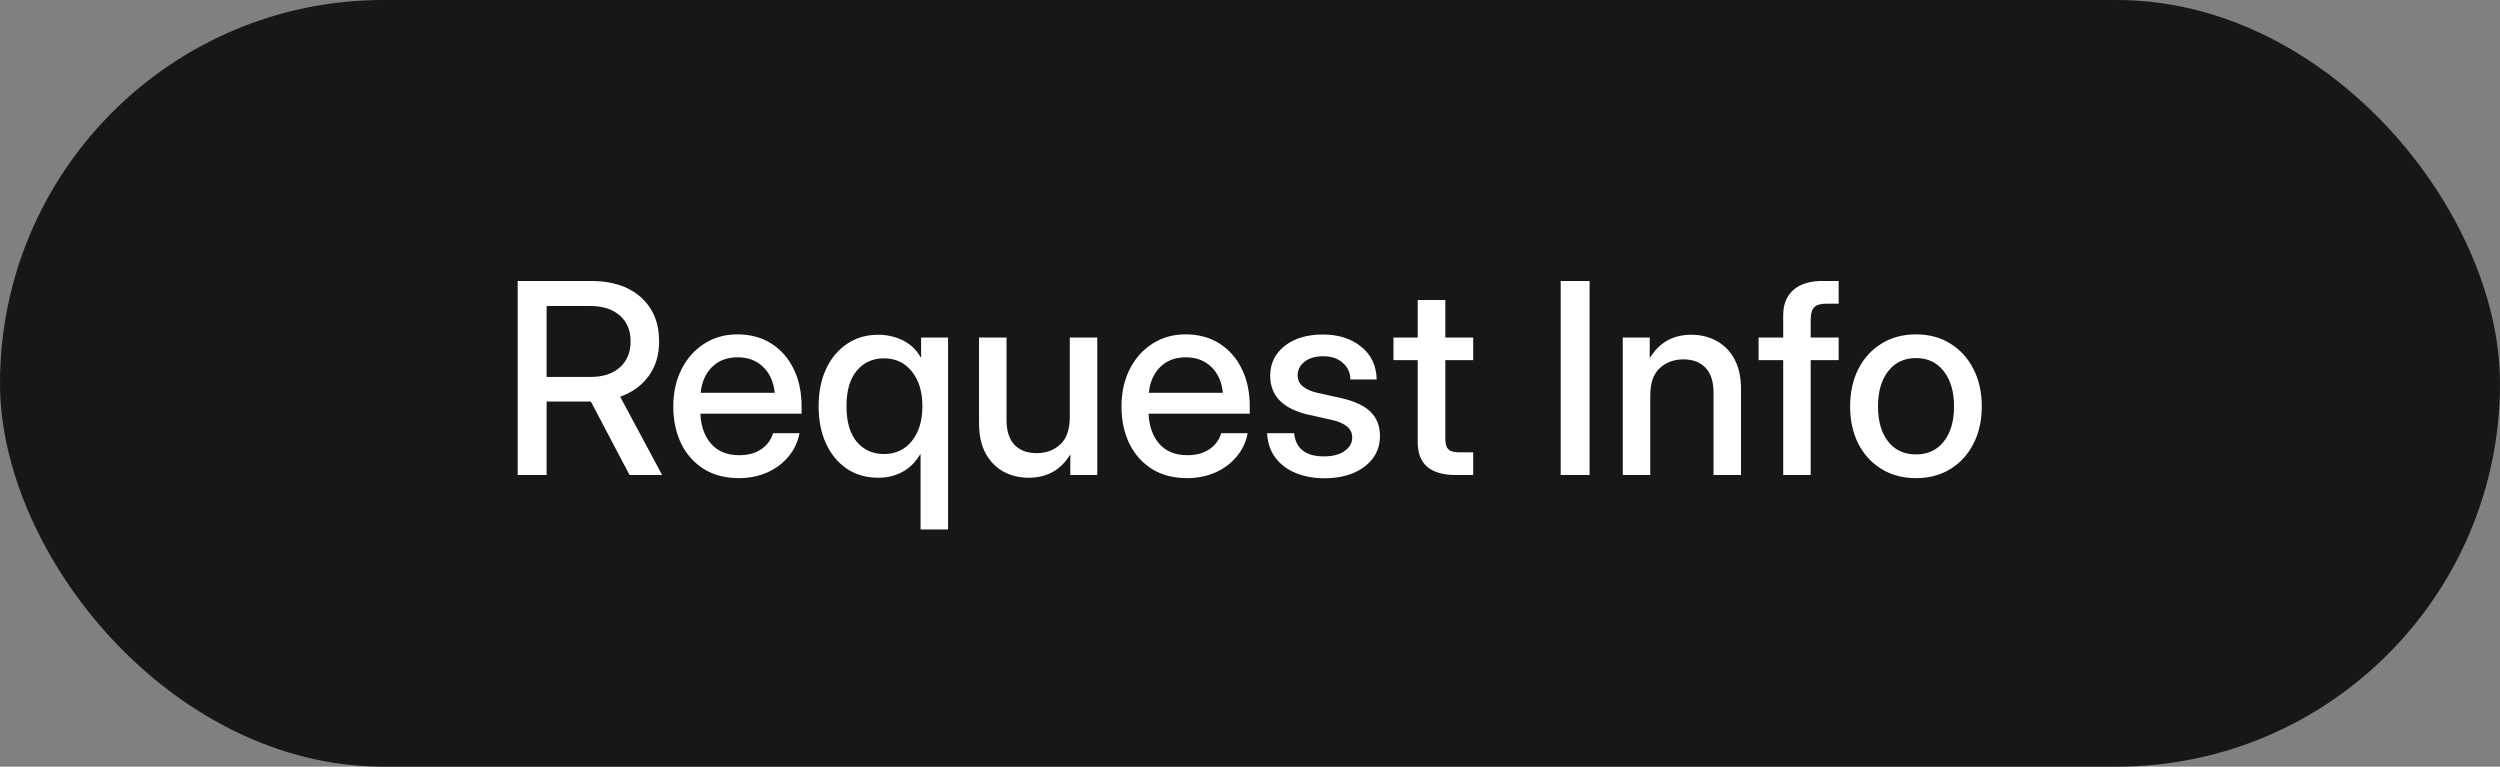
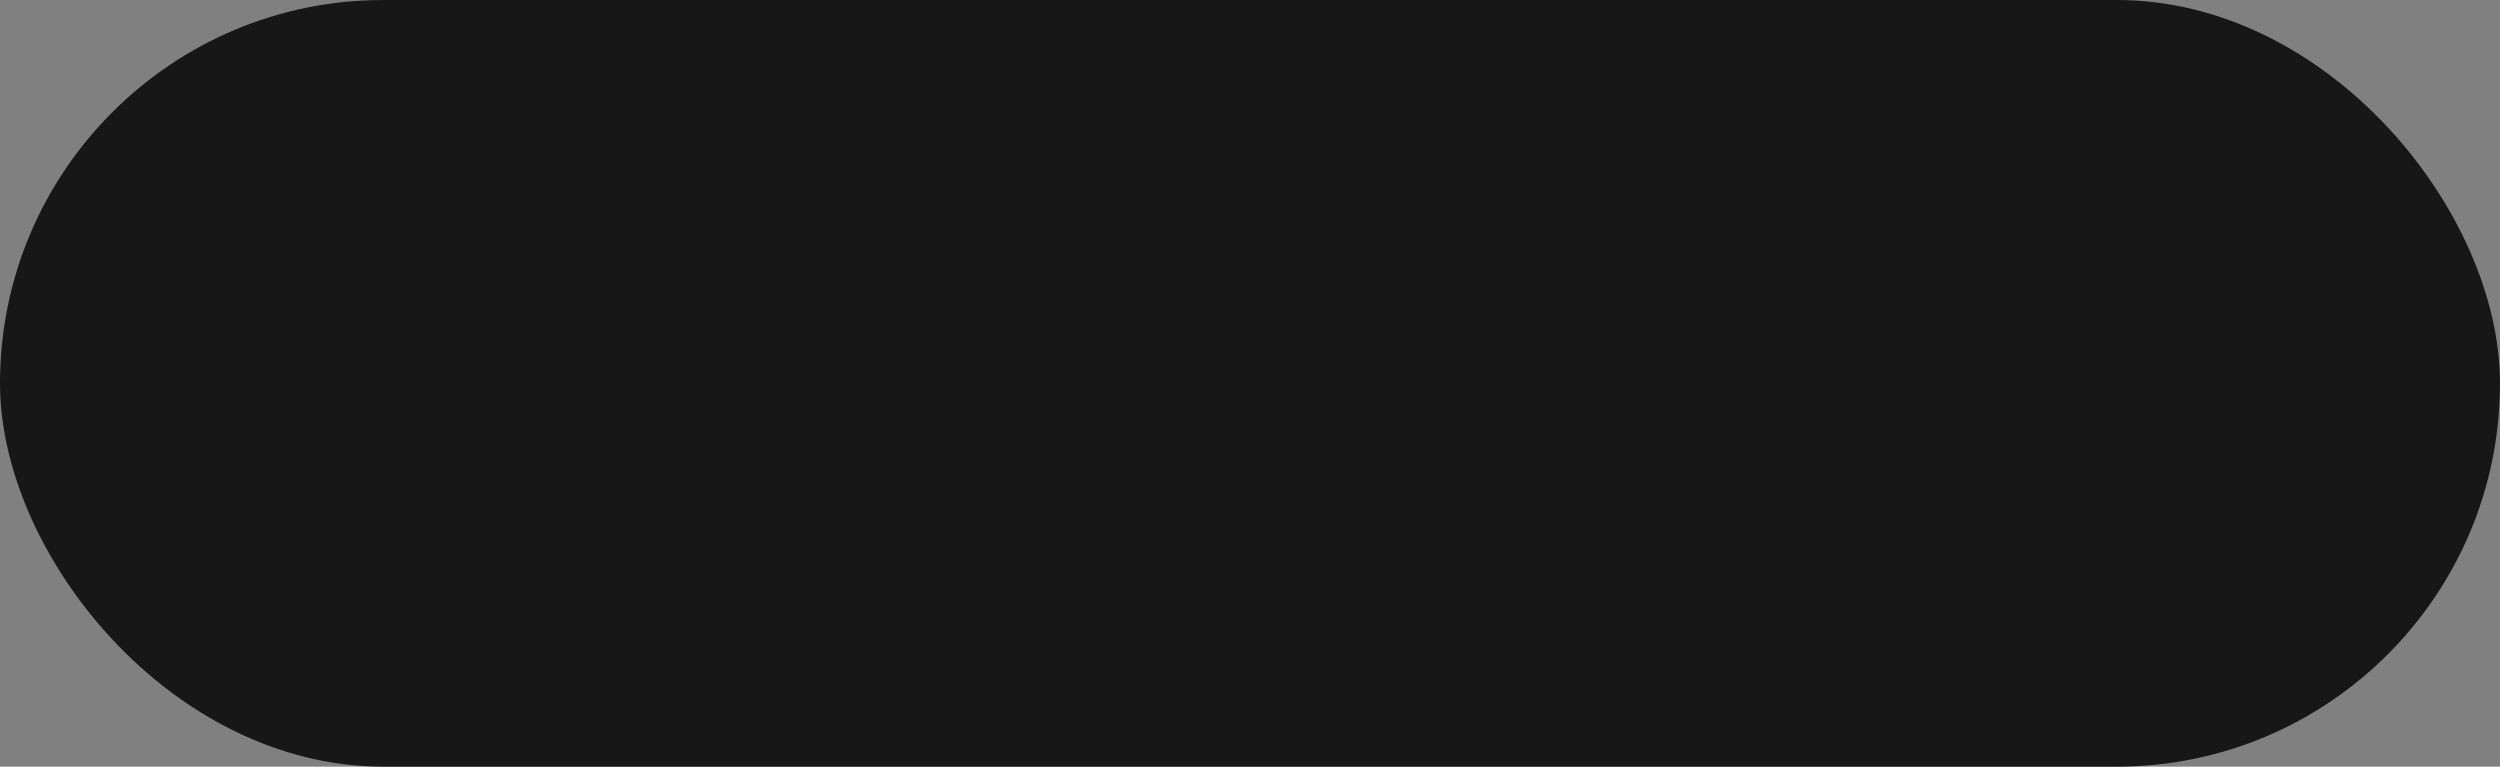
<svg xmlns="http://www.w3.org/2000/svg" width="150" height="46" viewBox="0 0 150 46" fill="none">
  <rect x="0" y="0" width="150" height="46" fill="#808080" stroke="none" />
  <rect width="150" height="46" rx="23" fill="#171717" />
-   <path d="M31.062 28.5V16.859H35.492C36.737 16.859 37.724 17.185 38.453 17.836C39.182 18.487 39.547 19.37 39.547 20.484C39.547 21.297 39.339 21.99 38.922 22.562C38.505 23.13 37.935 23.544 37.211 23.805L39.727 28.5H37.773L35.453 24.094C35.427 24.094 35.401 24.094 35.375 24.094H32.797V28.5H31.062ZM32.797 22.617H35.422C36.172 22.617 36.76 22.427 37.188 22.047C37.62 21.662 37.836 21.141 37.836 20.484C37.836 19.828 37.62 19.31 37.188 18.93C36.755 18.549 36.164 18.359 35.414 18.359H32.797V22.617ZM44.328 28.688C43.51 28.688 42.807 28.503 42.219 28.133C41.635 27.763 41.185 27.255 40.867 26.609C40.555 25.958 40.398 25.219 40.398 24.391C40.398 23.552 40.562 22.807 40.891 22.156C41.219 21.505 41.672 20.995 42.25 20.625C42.828 20.25 43.492 20.062 44.242 20.062C45.023 20.062 45.7 20.245 46.273 20.609C46.852 20.974 47.3 21.482 47.617 22.133C47.935 22.779 48.094 23.526 48.094 24.375V24.82H42.023C42.055 25.565 42.268 26.167 42.664 26.625C43.065 27.083 43.628 27.312 44.352 27.312C44.893 27.312 45.339 27.19 45.688 26.945C46.036 26.701 46.268 26.383 46.383 25.992H47.969C47.87 26.523 47.648 26.992 47.305 27.398C46.966 27.805 46.539 28.122 46.023 28.352C45.513 28.576 44.948 28.688 44.328 28.688ZM42.039 23.57H46.484C46.417 22.914 46.185 22.396 45.789 22.016C45.393 21.63 44.883 21.438 44.258 21.438C43.633 21.438 43.122 21.63 42.727 22.016C42.336 22.396 42.107 22.914 42.039 23.57ZM56.883 31.766H55.234V27.258H55.211C54.935 27.727 54.581 28.078 54.148 28.312C53.716 28.547 53.232 28.664 52.695 28.664C51.977 28.664 51.349 28.484 50.812 28.125C50.276 27.76 49.859 27.258 49.562 26.617C49.266 25.971 49.117 25.224 49.117 24.375C49.117 23.526 49.266 22.781 49.562 22.141C49.865 21.495 50.284 20.992 50.82 20.633C51.357 20.268 51.979 20.086 52.688 20.086C53.224 20.086 53.719 20.198 54.172 20.422C54.625 20.646 54.982 20.984 55.242 21.438H55.266V20.25H56.883V31.766ZM53.031 27.242C53.734 27.242 54.294 26.982 54.711 26.461C55.133 25.935 55.344 25.24 55.344 24.375C55.344 23.505 55.133 22.81 54.711 22.289C54.294 21.763 53.734 21.5 53.031 21.5C52.365 21.5 51.823 21.747 51.406 22.242C50.995 22.732 50.789 23.443 50.789 24.375C50.789 25.307 50.995 26.018 51.406 26.508C51.823 26.997 52.365 27.242 53.031 27.242ZM61.727 28.664C61.164 28.664 60.656 28.542 60.203 28.297C59.755 28.047 59.398 27.68 59.133 27.195C58.872 26.711 58.742 26.109 58.742 25.391V20.25H60.391V25.188C60.391 25.849 60.55 26.349 60.867 26.688C61.185 27.021 61.63 27.188 62.203 27.188C62.76 27.188 63.229 27.016 63.609 26.672C63.995 26.323 64.188 25.766 64.188 25V20.25H65.836V28.5H64.219V27.258C63.656 28.195 62.825 28.664 61.727 28.664ZM71.219 28.688C70.401 28.688 69.698 28.503 69.109 28.133C68.526 27.763 68.076 27.255 67.758 26.609C67.445 25.958 67.289 25.219 67.289 24.391C67.289 23.552 67.453 22.807 67.781 22.156C68.109 21.505 68.562 20.995 69.141 20.625C69.719 20.25 70.383 20.062 71.133 20.062C71.914 20.062 72.591 20.245 73.164 20.609C73.742 20.974 74.19 21.482 74.508 22.133C74.826 22.779 74.984 23.526 74.984 24.375V24.82H68.914C68.945 25.565 69.159 26.167 69.555 26.625C69.956 27.083 70.518 27.312 71.242 27.312C71.784 27.312 72.229 27.19 72.578 26.945C72.927 26.701 73.159 26.383 73.273 25.992H74.859C74.76 26.523 74.539 26.992 74.195 27.398C73.857 27.805 73.43 28.122 72.914 28.352C72.404 28.576 71.838 28.688 71.219 28.688ZM68.93 23.57H73.375C73.307 22.914 73.076 22.396 72.68 22.016C72.284 21.63 71.773 21.438 71.148 21.438C70.523 21.438 70.013 21.63 69.617 22.016C69.227 22.396 68.997 22.914 68.93 23.57ZM79.469 28.695C78.838 28.695 78.271 28.594 77.766 28.391C77.26 28.188 76.852 27.885 76.539 27.484C76.232 27.083 76.06 26.586 76.023 25.992H77.648C77.742 26.919 78.338 27.383 79.438 27.383C79.958 27.383 80.37 27.276 80.672 27.062C80.979 26.849 81.133 26.578 81.133 26.25C81.133 25.969 81.023 25.745 80.805 25.578C80.586 25.406 80.299 25.281 79.945 25.203L78.578 24.898C77 24.555 76.211 23.768 76.211 22.539C76.211 21.81 76.5 21.216 77.078 20.758C77.662 20.299 78.424 20.07 79.367 20.07C80.299 20.07 81.065 20.312 81.664 20.797C82.268 21.276 82.581 21.932 82.602 22.766H81.023C81.018 22.365 80.867 22.034 80.57 21.773C80.273 21.508 79.88 21.375 79.391 21.375C78.922 21.375 78.549 21.484 78.273 21.703C77.997 21.922 77.859 22.19 77.859 22.508C77.859 22.789 77.963 23.016 78.172 23.188C78.385 23.359 78.677 23.487 79.047 23.57L80.453 23.883C81.255 24.06 81.846 24.333 82.227 24.703C82.607 25.073 82.797 25.557 82.797 26.156C82.797 26.682 82.651 27.135 82.359 27.516C82.073 27.891 81.68 28.182 81.18 28.391C80.68 28.594 80.109 28.695 79.469 28.695ZM88.391 20.25V21.609H86.719V26.32C86.719 26.628 86.781 26.841 86.906 26.961C87.031 27.081 87.258 27.141 87.586 27.141H88.391V28.5H87.352C85.826 28.5 85.062 27.844 85.062 26.531V21.609H83.609V20.25H85.062V18H86.719V20.25H88.391ZM95.375 16.859V28.5H93.641V16.859H95.375ZM99.016 23.75V28.5H97.367V20.25H98.984V21.492C99.547 20.555 100.378 20.086 101.477 20.086C102.044 20.086 102.552 20.211 103 20.461C103.453 20.706 103.81 21.07 104.07 21.555C104.331 22.039 104.461 22.641 104.461 23.359V28.5H102.812V23.562C102.812 22.901 102.654 22.404 102.336 22.07C102.018 21.732 101.576 21.562 101.008 21.562C100.445 21.562 99.971 21.737 99.586 22.086C99.206 22.43 99.016 22.984 99.016 23.75ZM110.32 20.25V21.609H108.641V28.5H106.992V21.609H105.516V20.25H106.992V18.914C106.992 18.263 107.195 17.758 107.602 17.398C108.013 17.039 108.591 16.859 109.336 16.859H110.32V18.219H109.594C109.245 18.219 108.997 18.292 108.852 18.438C108.711 18.583 108.641 18.831 108.641 19.18V20.25H110.32ZM114.961 28.688C114.174 28.688 113.484 28.505 112.891 28.141C112.297 27.776 111.833 27.271 111.5 26.625C111.172 25.979 111.008 25.234 111.008 24.391C111.008 23.537 111.172 22.787 111.5 22.141C111.833 21.49 112.297 20.982 112.891 20.617C113.484 20.247 114.174 20.062 114.961 20.062C115.747 20.062 116.435 20.247 117.023 20.617C117.617 20.982 118.078 21.49 118.406 22.141C118.74 22.787 118.906 23.537 118.906 24.391C118.906 25.234 118.74 25.979 118.406 26.625C118.078 27.271 117.617 27.776 117.023 28.141C116.435 28.505 115.747 28.688 114.961 28.688ZM114.961 27.266C115.669 27.266 116.227 27.005 116.633 26.484C117.039 25.963 117.242 25.266 117.242 24.391C117.242 23.505 117.036 22.799 116.625 22.273C116.219 21.747 115.664 21.484 114.961 21.484C114.258 21.484 113.701 21.747 113.289 22.273C112.883 22.794 112.68 23.5 112.68 24.391C112.68 25.271 112.883 25.971 113.289 26.492C113.695 27.008 114.253 27.266 114.961 27.266Z" fill="white" />
</svg>